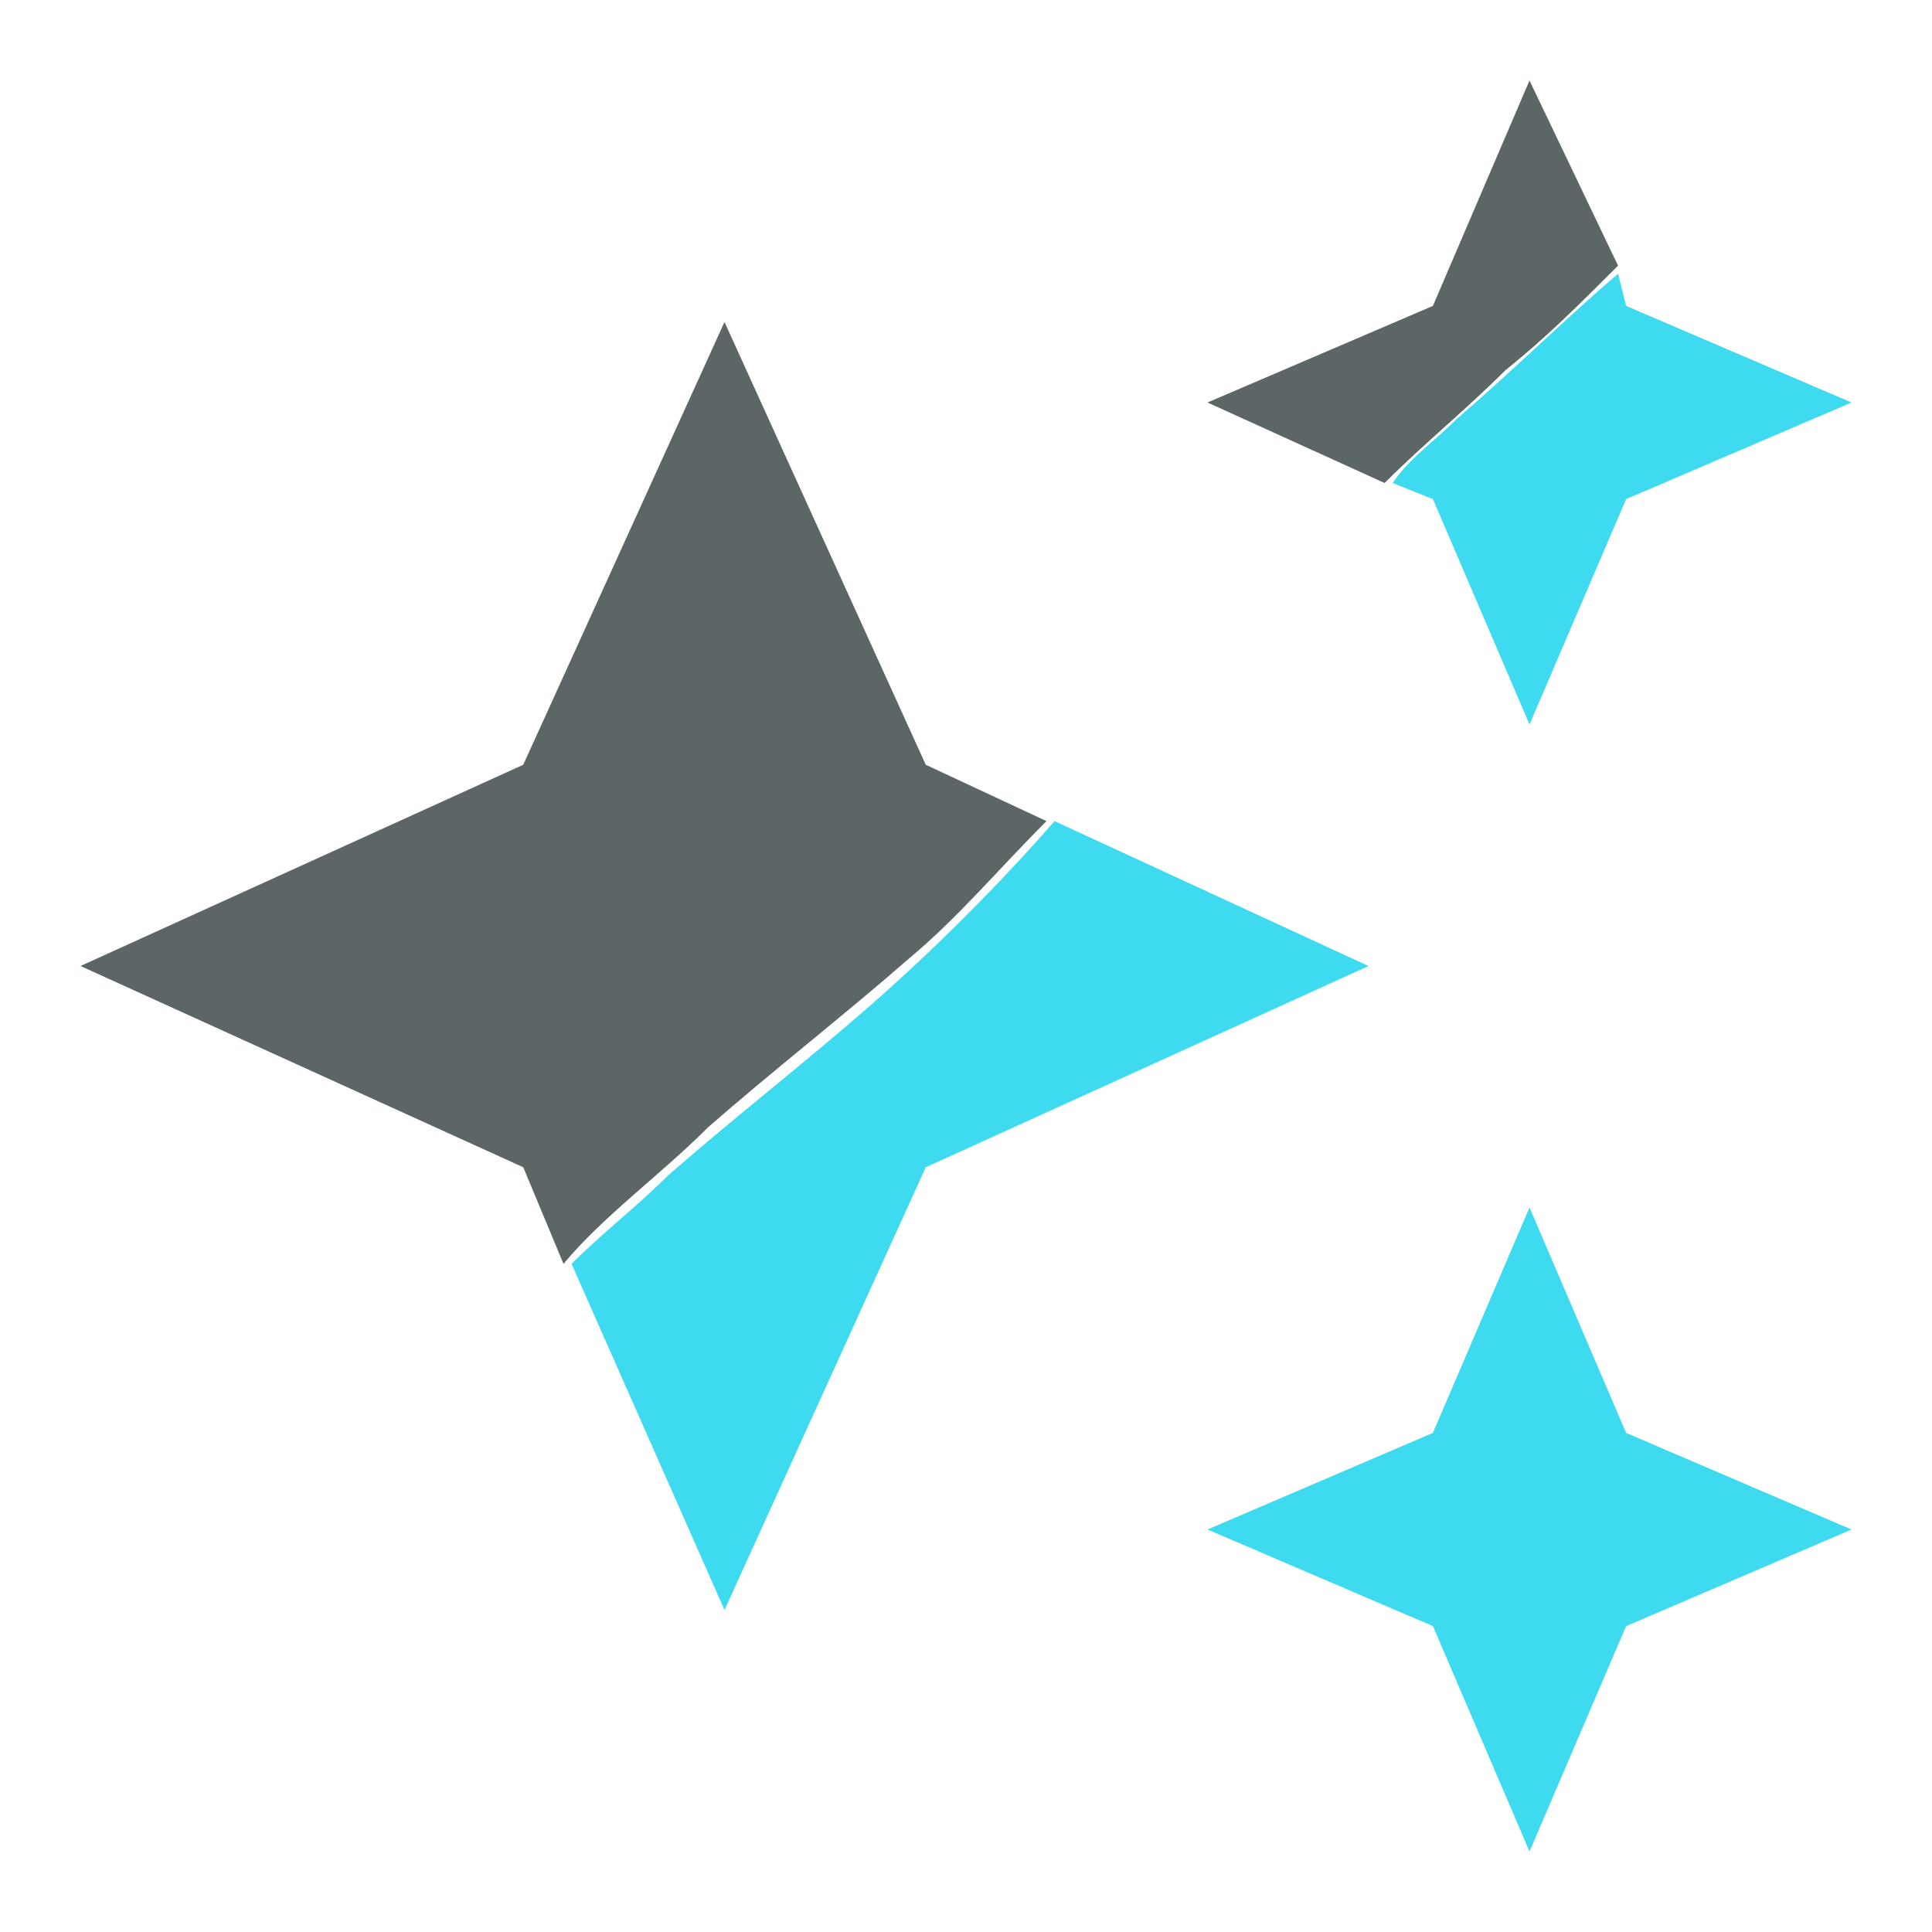
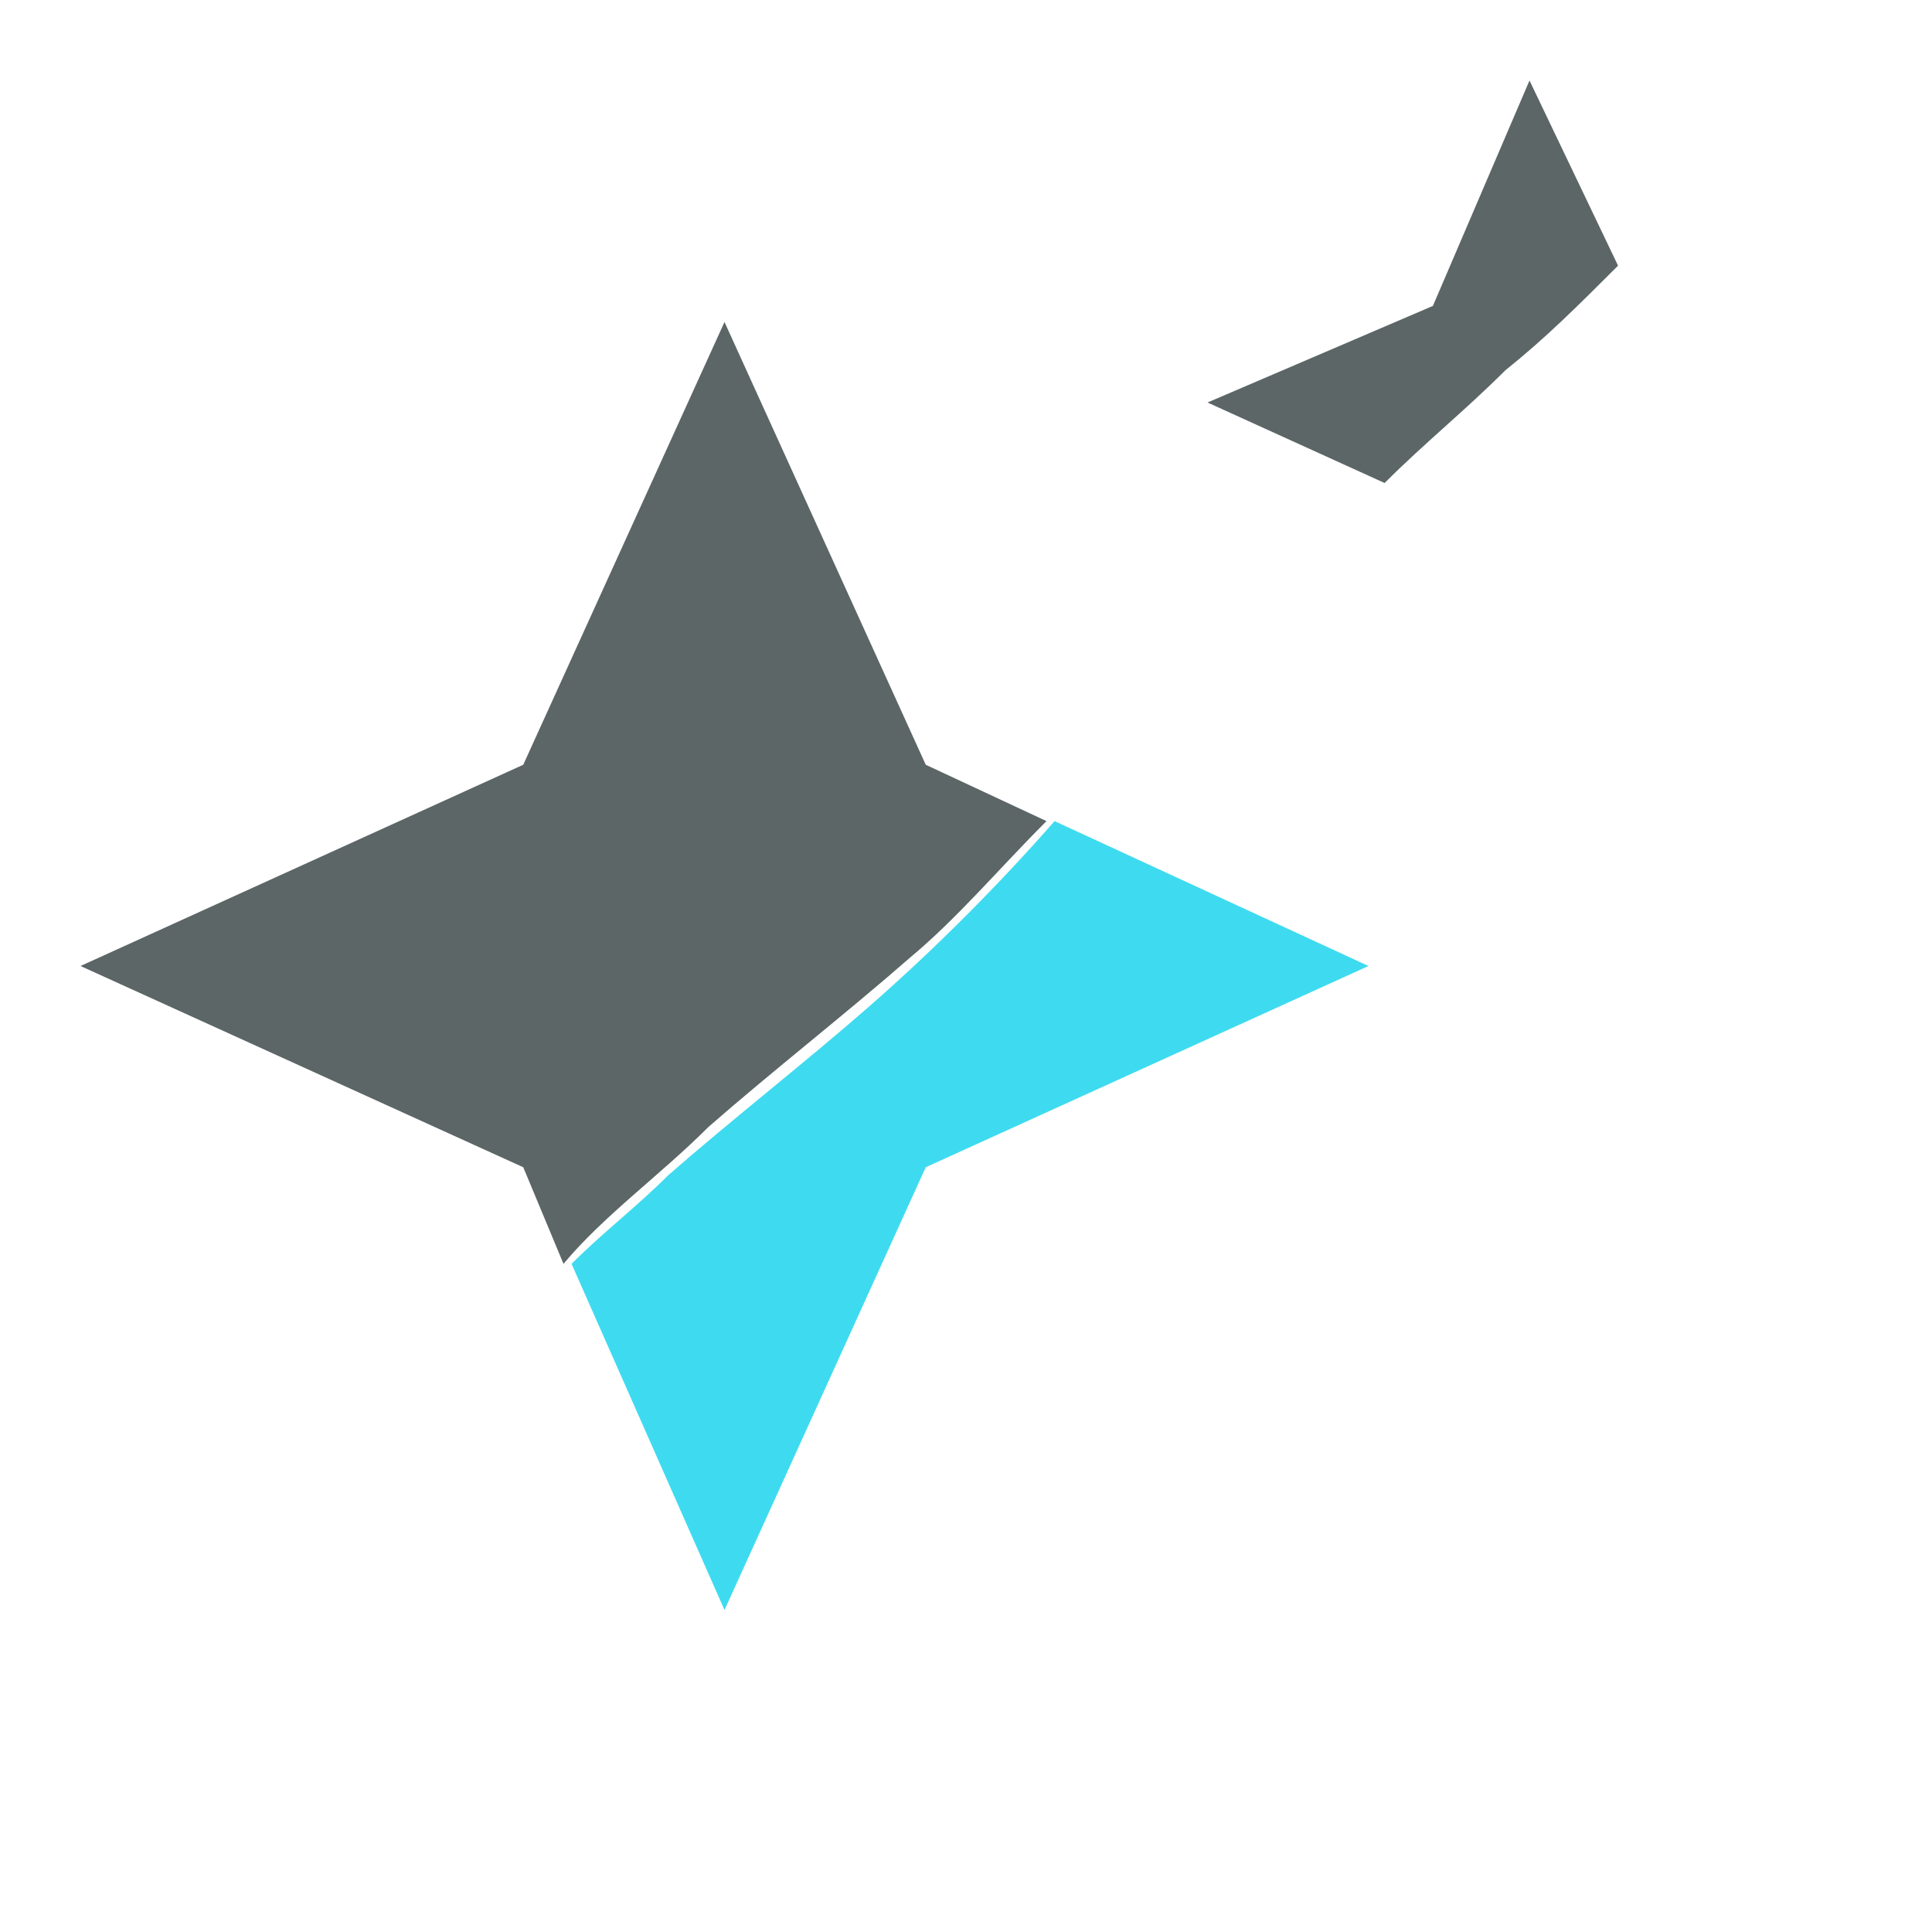
<svg xmlns="http://www.w3.org/2000/svg" version="1.1" id="Layer_1" x="0px" y="0px" viewBox="0 0 24 24" style="enable-background:new 0 0 24 24;" xml:space="preserve">
  <style type="text/css">
	.st0{fill:none;}
	.st1{fill:#3EDBF0;}
	.st2{fill:#5C6666;}
</style>
  <path class="st0" d="M23.9,0C23.9,0,23.9,0,23.9,0c-0.2,0.2-0.4,0.4-0.6,0.6c-1.7,1.5-3.5,3-5.1,4.6c-1.7,1.6-3.3,3.2-4.9,4.9  c-0.8,0.8-1.6,1.6-2.4,2.4c-0.8,0.7-1.7,1.4-2.5,2.1c-0.4,0.4-0.8,0.7-1.2,1.1c-0.4,0.4-0.7,0.9-1,1.3c-0.6,0.9-1.3,1.7-2.1,2.5  c-1.3,1.4-2.7,2.7-4.1,4V24h24L23.9,0L23.9,0z" />
  <path class="st0" d="M4.5,18.9c0.4-0.4,0.7-0.9,1.1-1.3c0.3-0.4,0.6-0.9,0.9-1.3C7.2,15.4,8,14.7,8.8,14c0.8-0.7,1.7-1.4,2.5-2.1  c0.8-0.8,1.6-1.6,2.4-2.5c1.6-1.7,3.2-3.3,4.9-4.9C20.4,3,22.1,1.5,23.8,0H0v23.5C1.5,22,3.1,20.5,4.5,18.9z" />
-   <path class="st1" d="M13.1,10.2c-0.7,0.8-1.5,1.6-2.3,2.3c-0.8,0.7-1.7,1.4-2.5,2.1c-0.4,0.4-0.8,0.7-1.2,1.1c0,0,0,0,0,0L9,20  l2.5-5.5L17,12L13.1,10.2z" />
+   <path class="st1" d="M13.1,10.2c-0.7,0.8-1.5,1.6-2.3,2.3c-0.8,0.7-1.7,1.4-2.5,2.1c-0.4,0.4-0.8,0.7-1.2,1.1c0,0,0,0,0,0L9,20  l2.5-5.5L17,12z" />
  <path class="st2" d="M7,15.7c0.5-0.6,1.2-1.1,1.8-1.7c0.8-0.7,1.7-1.4,2.5-2.1c0.6-0.5,1.1-1.1,1.7-1.7l-1.5-0.7L9,4L6.5,9.5L1,12  l5.5,2.5L7,15.7z" />
  <path class="st2" d="M18.7,4.6c0.5-0.4,0.9-0.8,1.4-1.3L19,1l-1.2,2.8L15,5l2.2,1C17.7,5.5,18.2,5.1,18.7,4.6z" />
-   <path class="st1" d="M20.1,3.4c-0.7,0.6-1.3,1.2-2,1.8c-0.3,0.3-0.6,0.5-0.8,0.8l0.5,0.2L19,9l1.2-2.8L23,5l-2.8-1.2L20.1,3.4z" />
-   <polygon class="st1" points="19,15 17.8,17.8 15,19 17.8,20.2 19,23 20.2,20.2 23,19 20.2,17.8 " />
</svg>